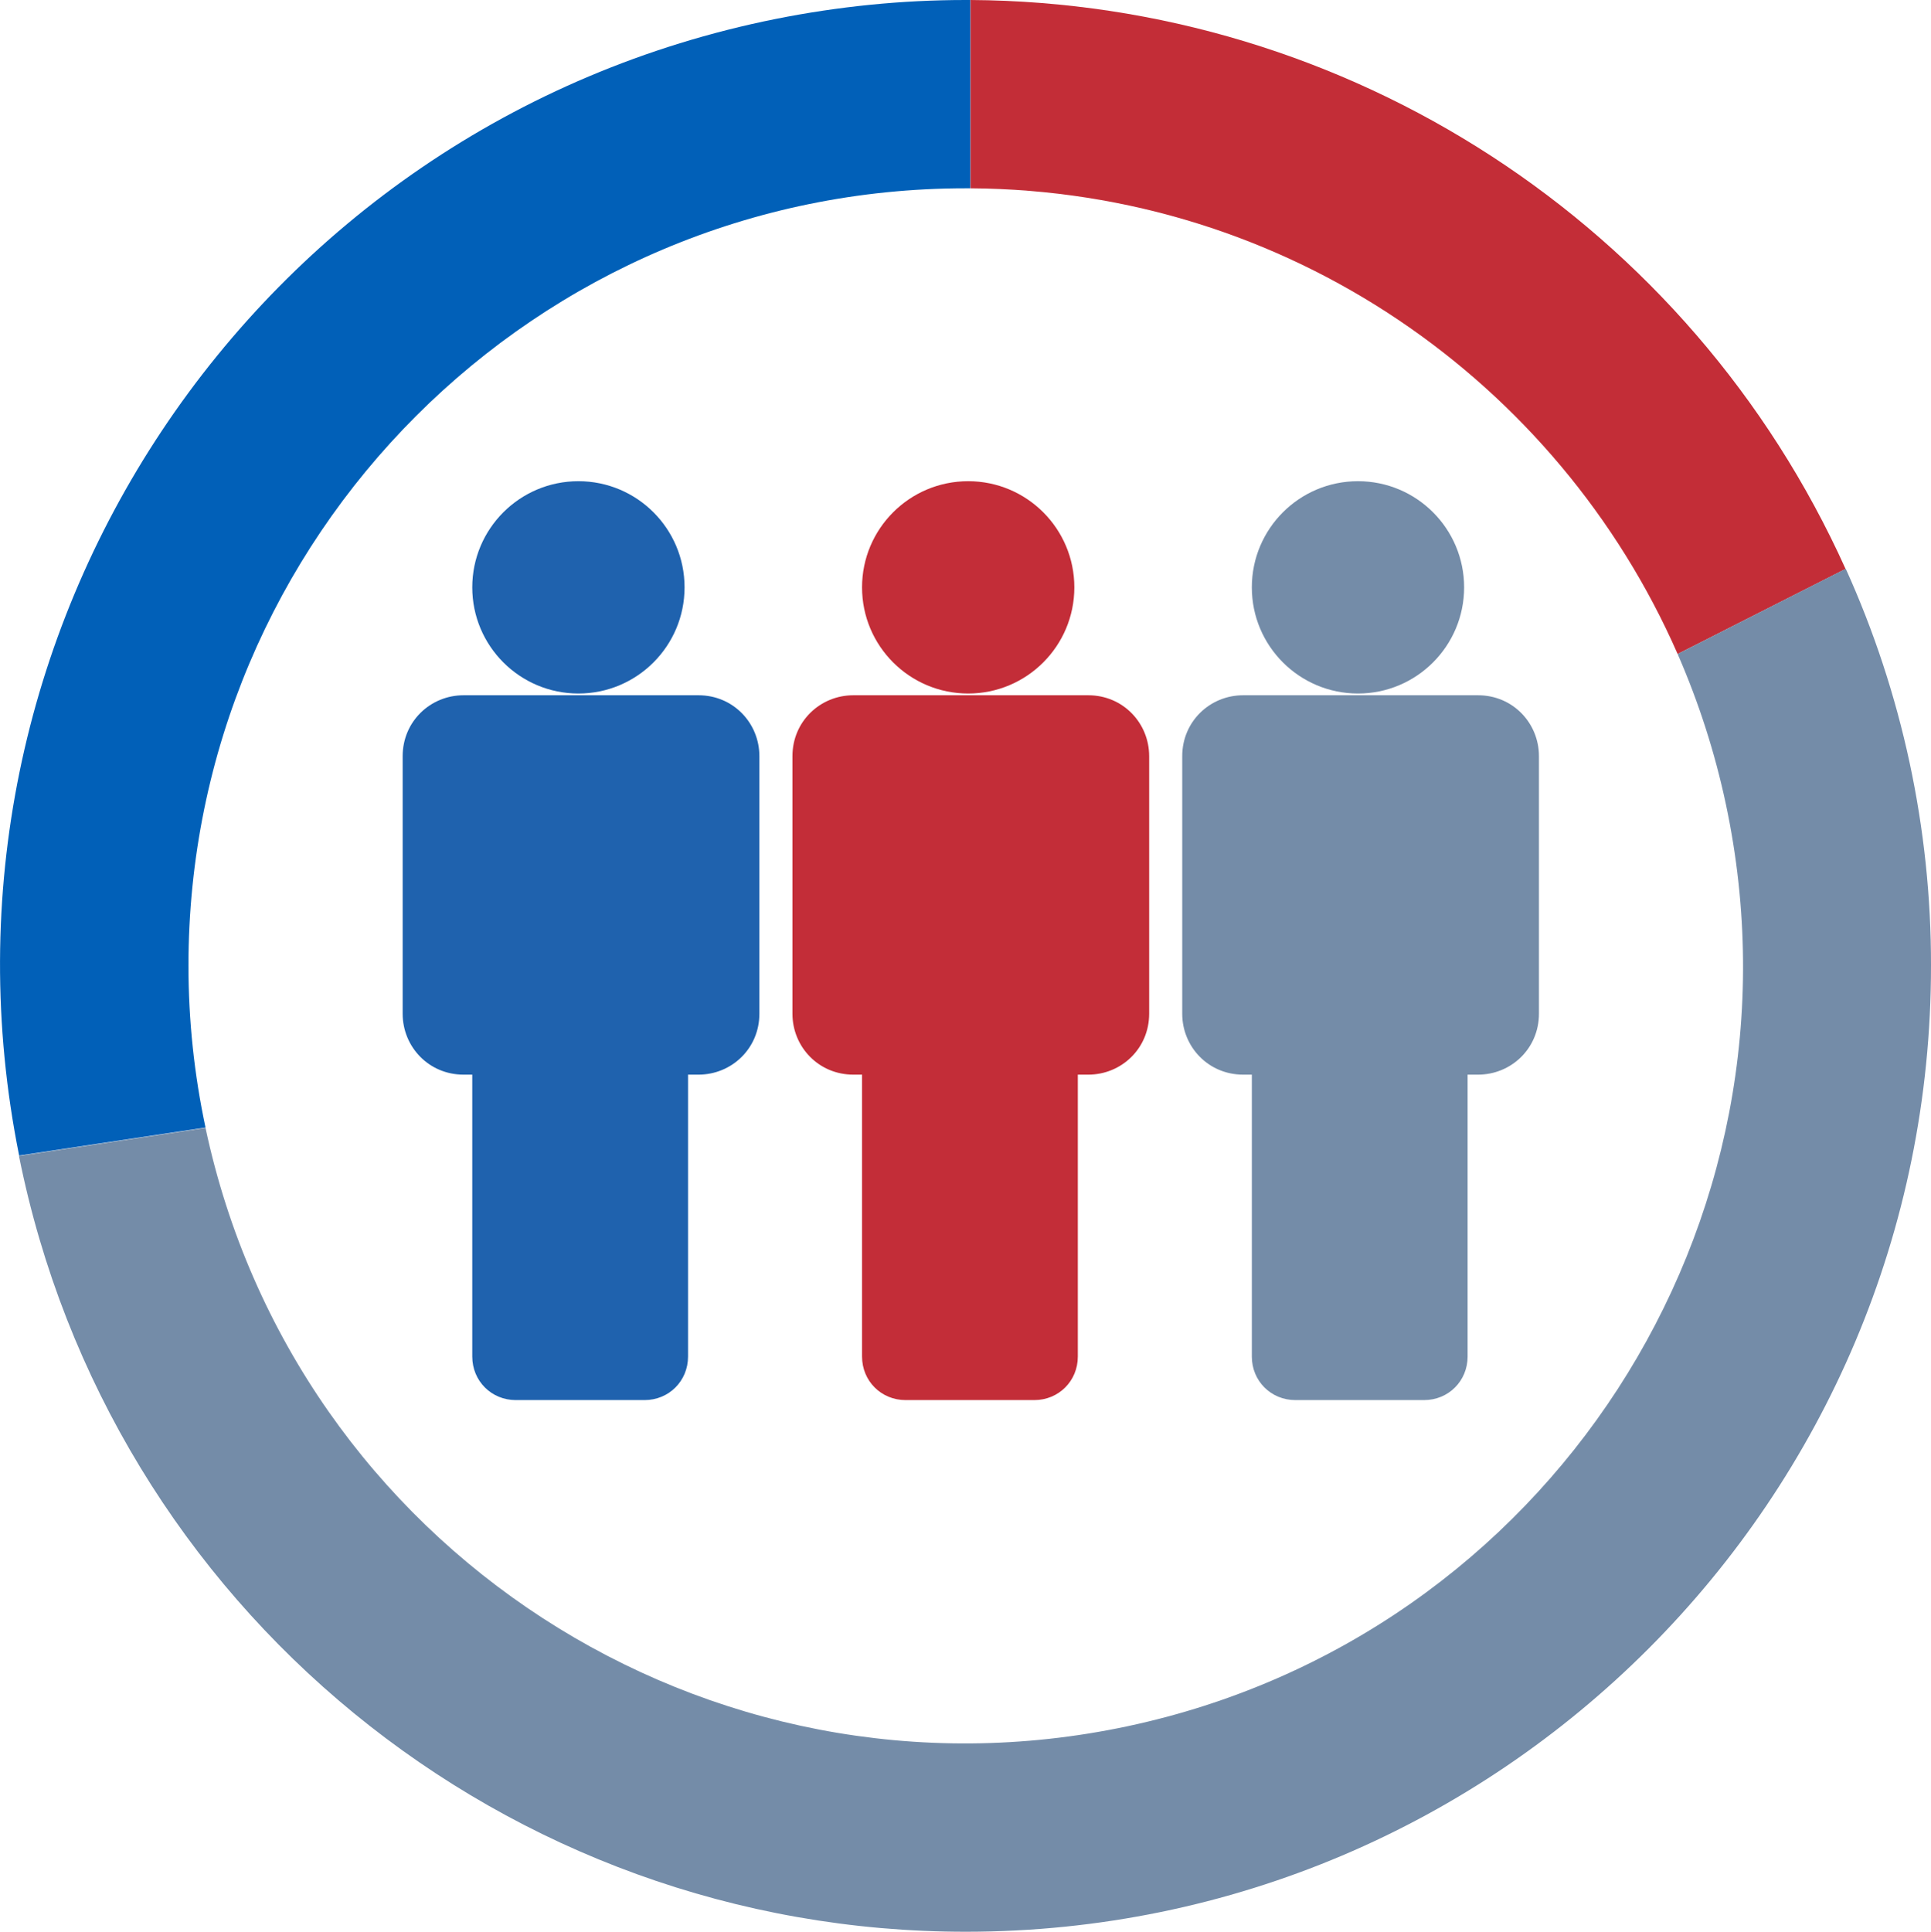
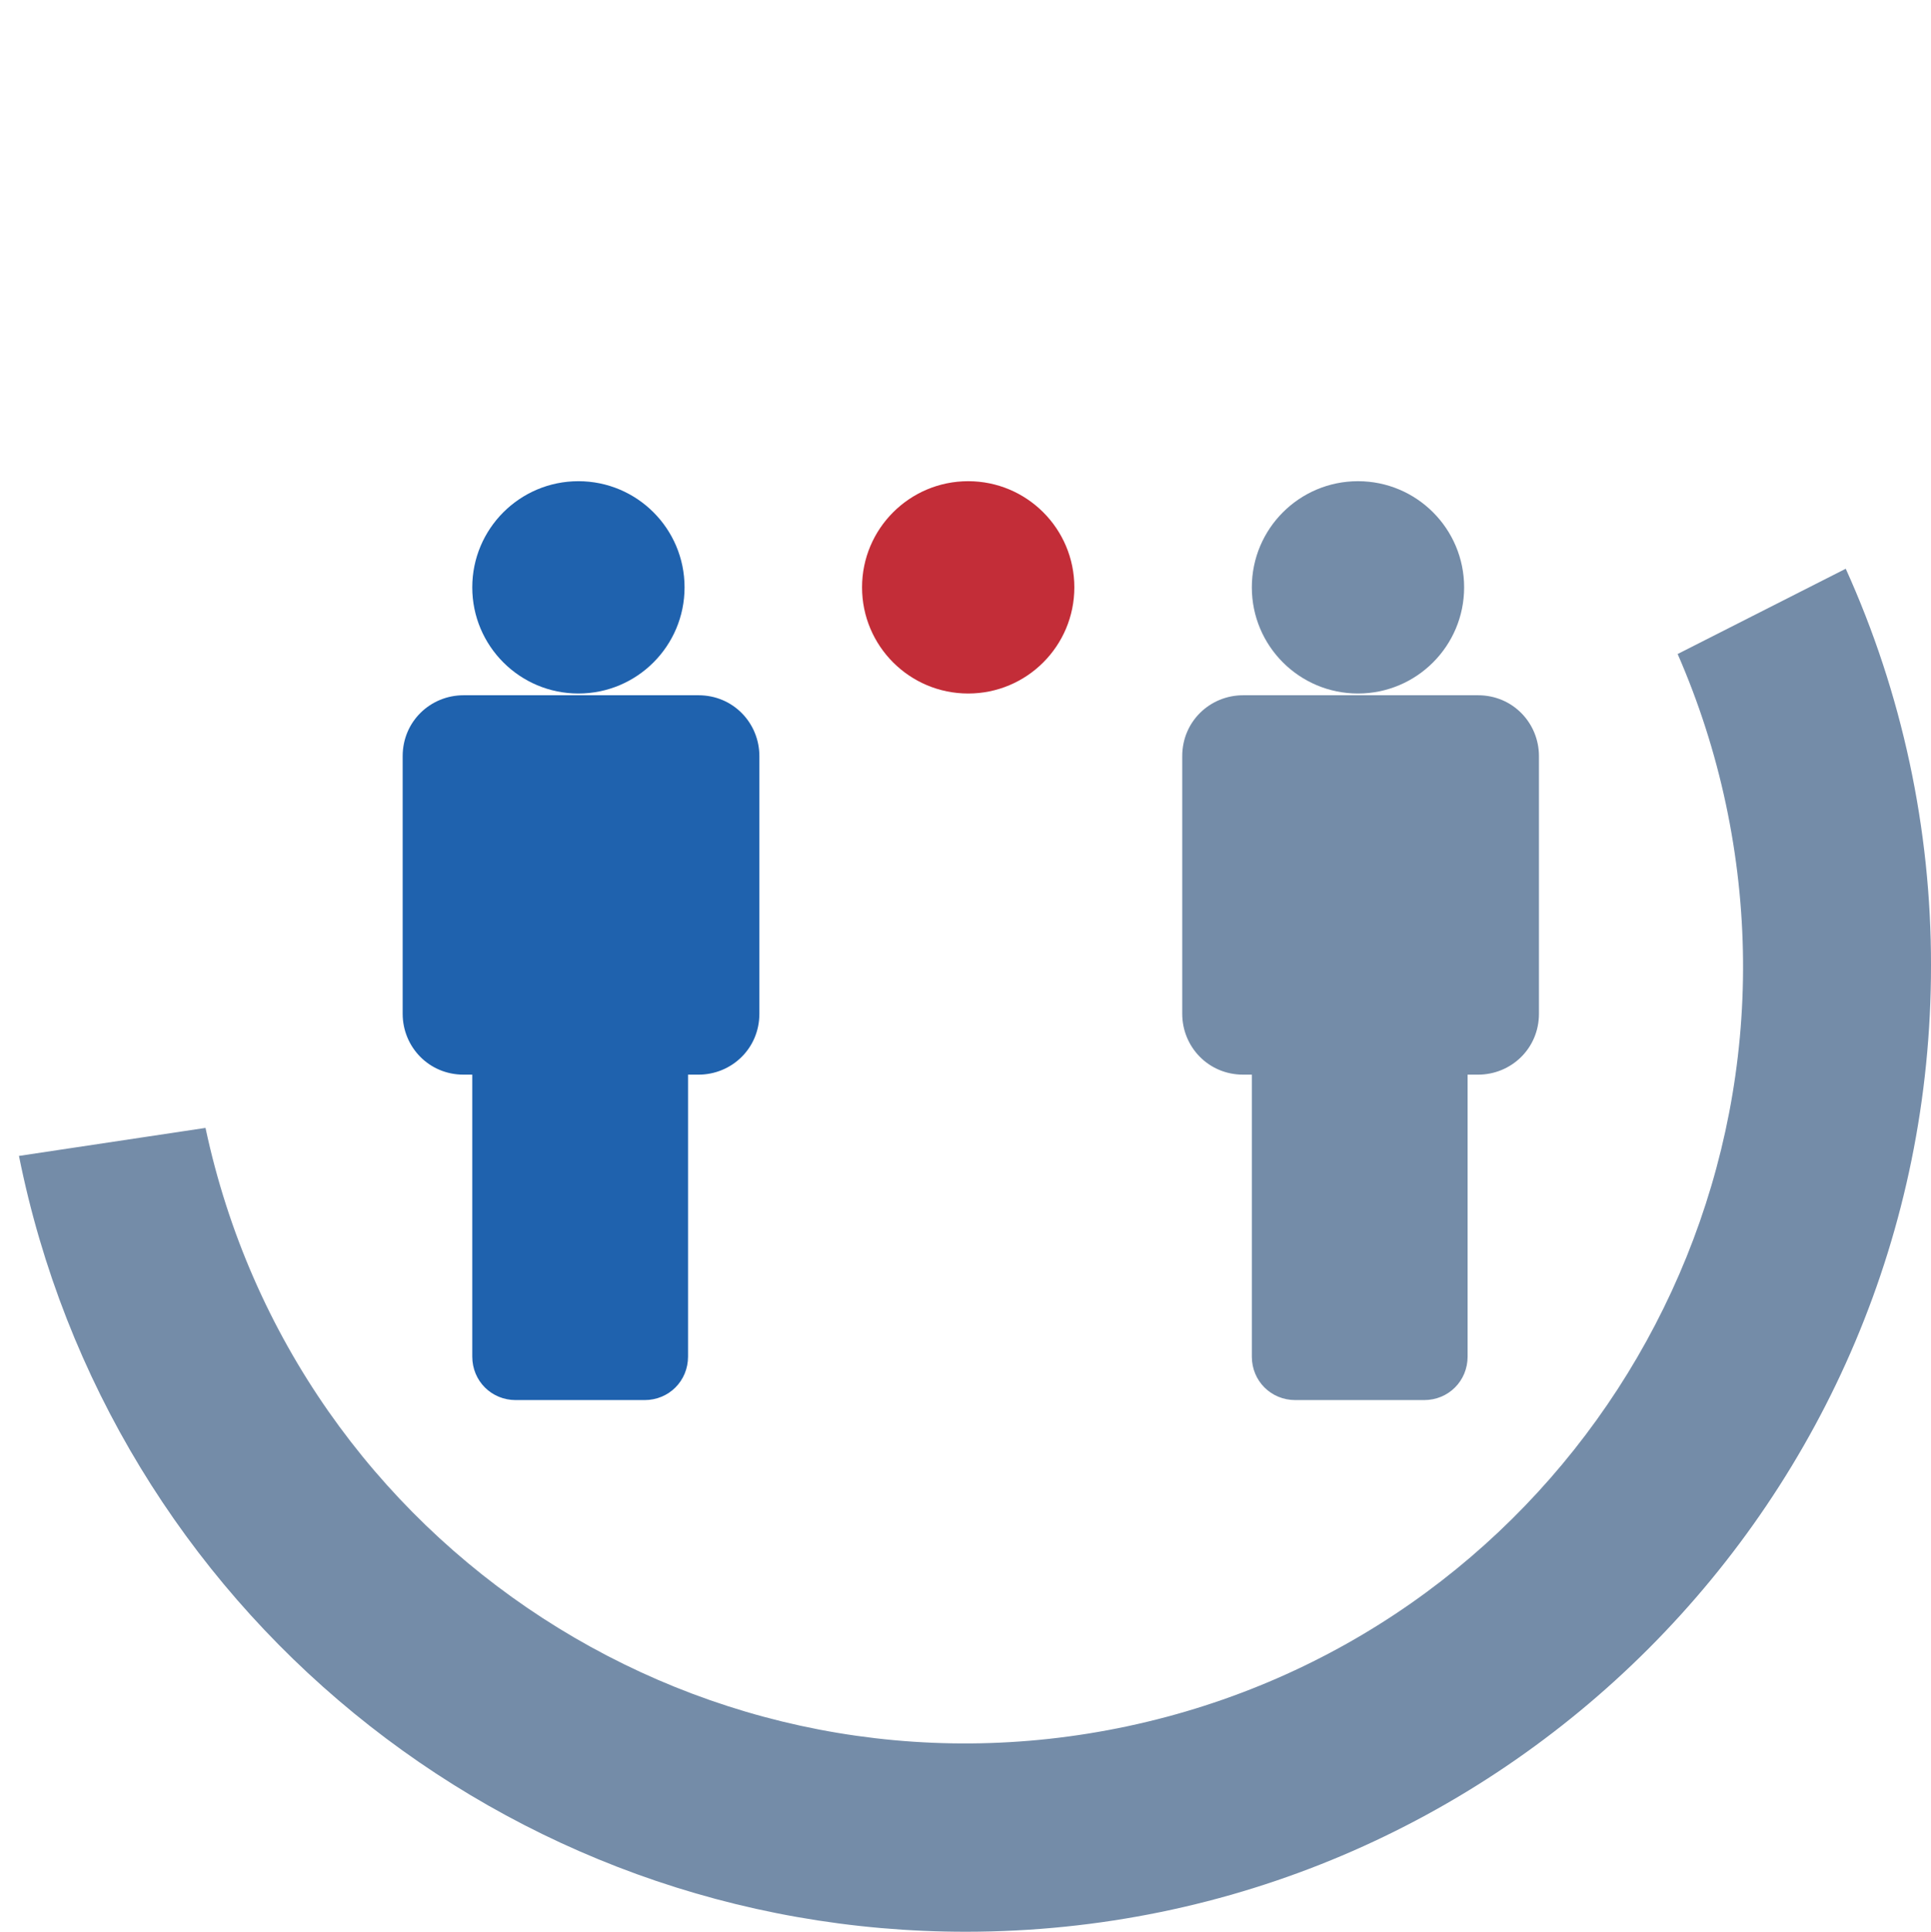
<svg xmlns="http://www.w3.org/2000/svg" id="Layer_1" data-name="Layer 1" viewBox="0 0 110.97 111">
  <defs>
    <style>
      .cls-1 {
        fill: #1f62ae;
      }

      .cls-2 {
        fill: #748ca8;
      }

      .cls-3 {
        fill: #c32d38;
      }

      .cls-4 {
        fill: #c32d37;
      }

      .cls-5 {
        fill: #0160b8;
      }
    </style>
  </defs>
  <path class="cls-1" d="M40.04,39.95h-13.4c-1.9,0-3.5,1.5-3.5,3.5v14.8c0,1.9,1.5,3.5,3.5,3.5h.5v16.2c0,1.4,1.1,2.5,2.5,2.5h7.4c1.4,0,2.5-1.1,2.5-2.5v-16.2h.6c1.9,0,3.5-1.5,3.5-3.5v-14.8c0-1.9-1.5-3.5-3.5-3.5h-.1Z" />
  <circle class="cls-1" cx="33.24" cy="33.75" r="6.1" />
-   <path class="cls-3" d="M62.44,39.95h-13.4c-1.9,0-3.5,1.5-3.5,3.5v14.8c0,1.9,1.5,3.5,3.5,3.5h.5v16.2c0,1.4,1.1,2.5,2.5,2.5h7.4c1.4,0,2.5-1.1,2.5-2.5v-16.2h.6c1.9,0,3.5-1.5,3.5-3.5v-14.8c0-1.9-1.5-3.5-3.5-3.5h-.1Z" />
  <circle class="cls-3" cx="55.64" cy="33.75" r="6.1" />
  <path class="cls-2" d="M84.84,39.95h-13.4c-1.9,0-3.5,1.5-3.5,3.5v14.8c0,1.9,1.5,3.5,3.5,3.5h.5v16.2c0,1.4,1.1,2.5,2.5,2.5h7.4c1.4,0,2.5-1.1,2.5-2.5v-16.2h.6c1.9,0,3.5-1.5,3.5-3.5v-14.8c0-1.9-1.5-3.5-3.5-3.5h-.1Z" />
  <circle class="cls-2" cx="78.04" cy="33.75" r="6.1" />
  <g>
-     <path class="cls-4" d="M96.41,37.58l9.65-4.89h0C97.13,12.89,77.48.13,55.77,0v10.82c18.2.11,33.78,11.1,40.64,26.76Z" />
-     <path id="Path_2489" data-name="Path 2489" class="cls-5" d="M55.76,0v10.82h-.27c-24.67,0-44.67,20.01-44.66,44.68,0,3.12.33,6.24.98,9.29l-10.71,1.61C-4.94,36.37,14.53,7.12,44.57,1.09,48.17.37,51.82,0,55.49,0h.27,0Z" />
    <path id="Path_2490" data-name="Path 2490" class="cls-2" d="M110.97,55.48c.02,30.64-24.8,55.5-55.44,55.52-26.45.02-49.24-18.64-54.44-44.58l10.72-1.61c5.14,24.13,28.86,39.52,52.99,34.38,24.13-5.14,39.52-28.86,34.38-52.99-.63-2.96-1.56-5.85-2.77-8.62l9.66-4.9c3.24,7.16,4.91,14.94,4.9,22.8h0Z" />
  </g>
</svg>